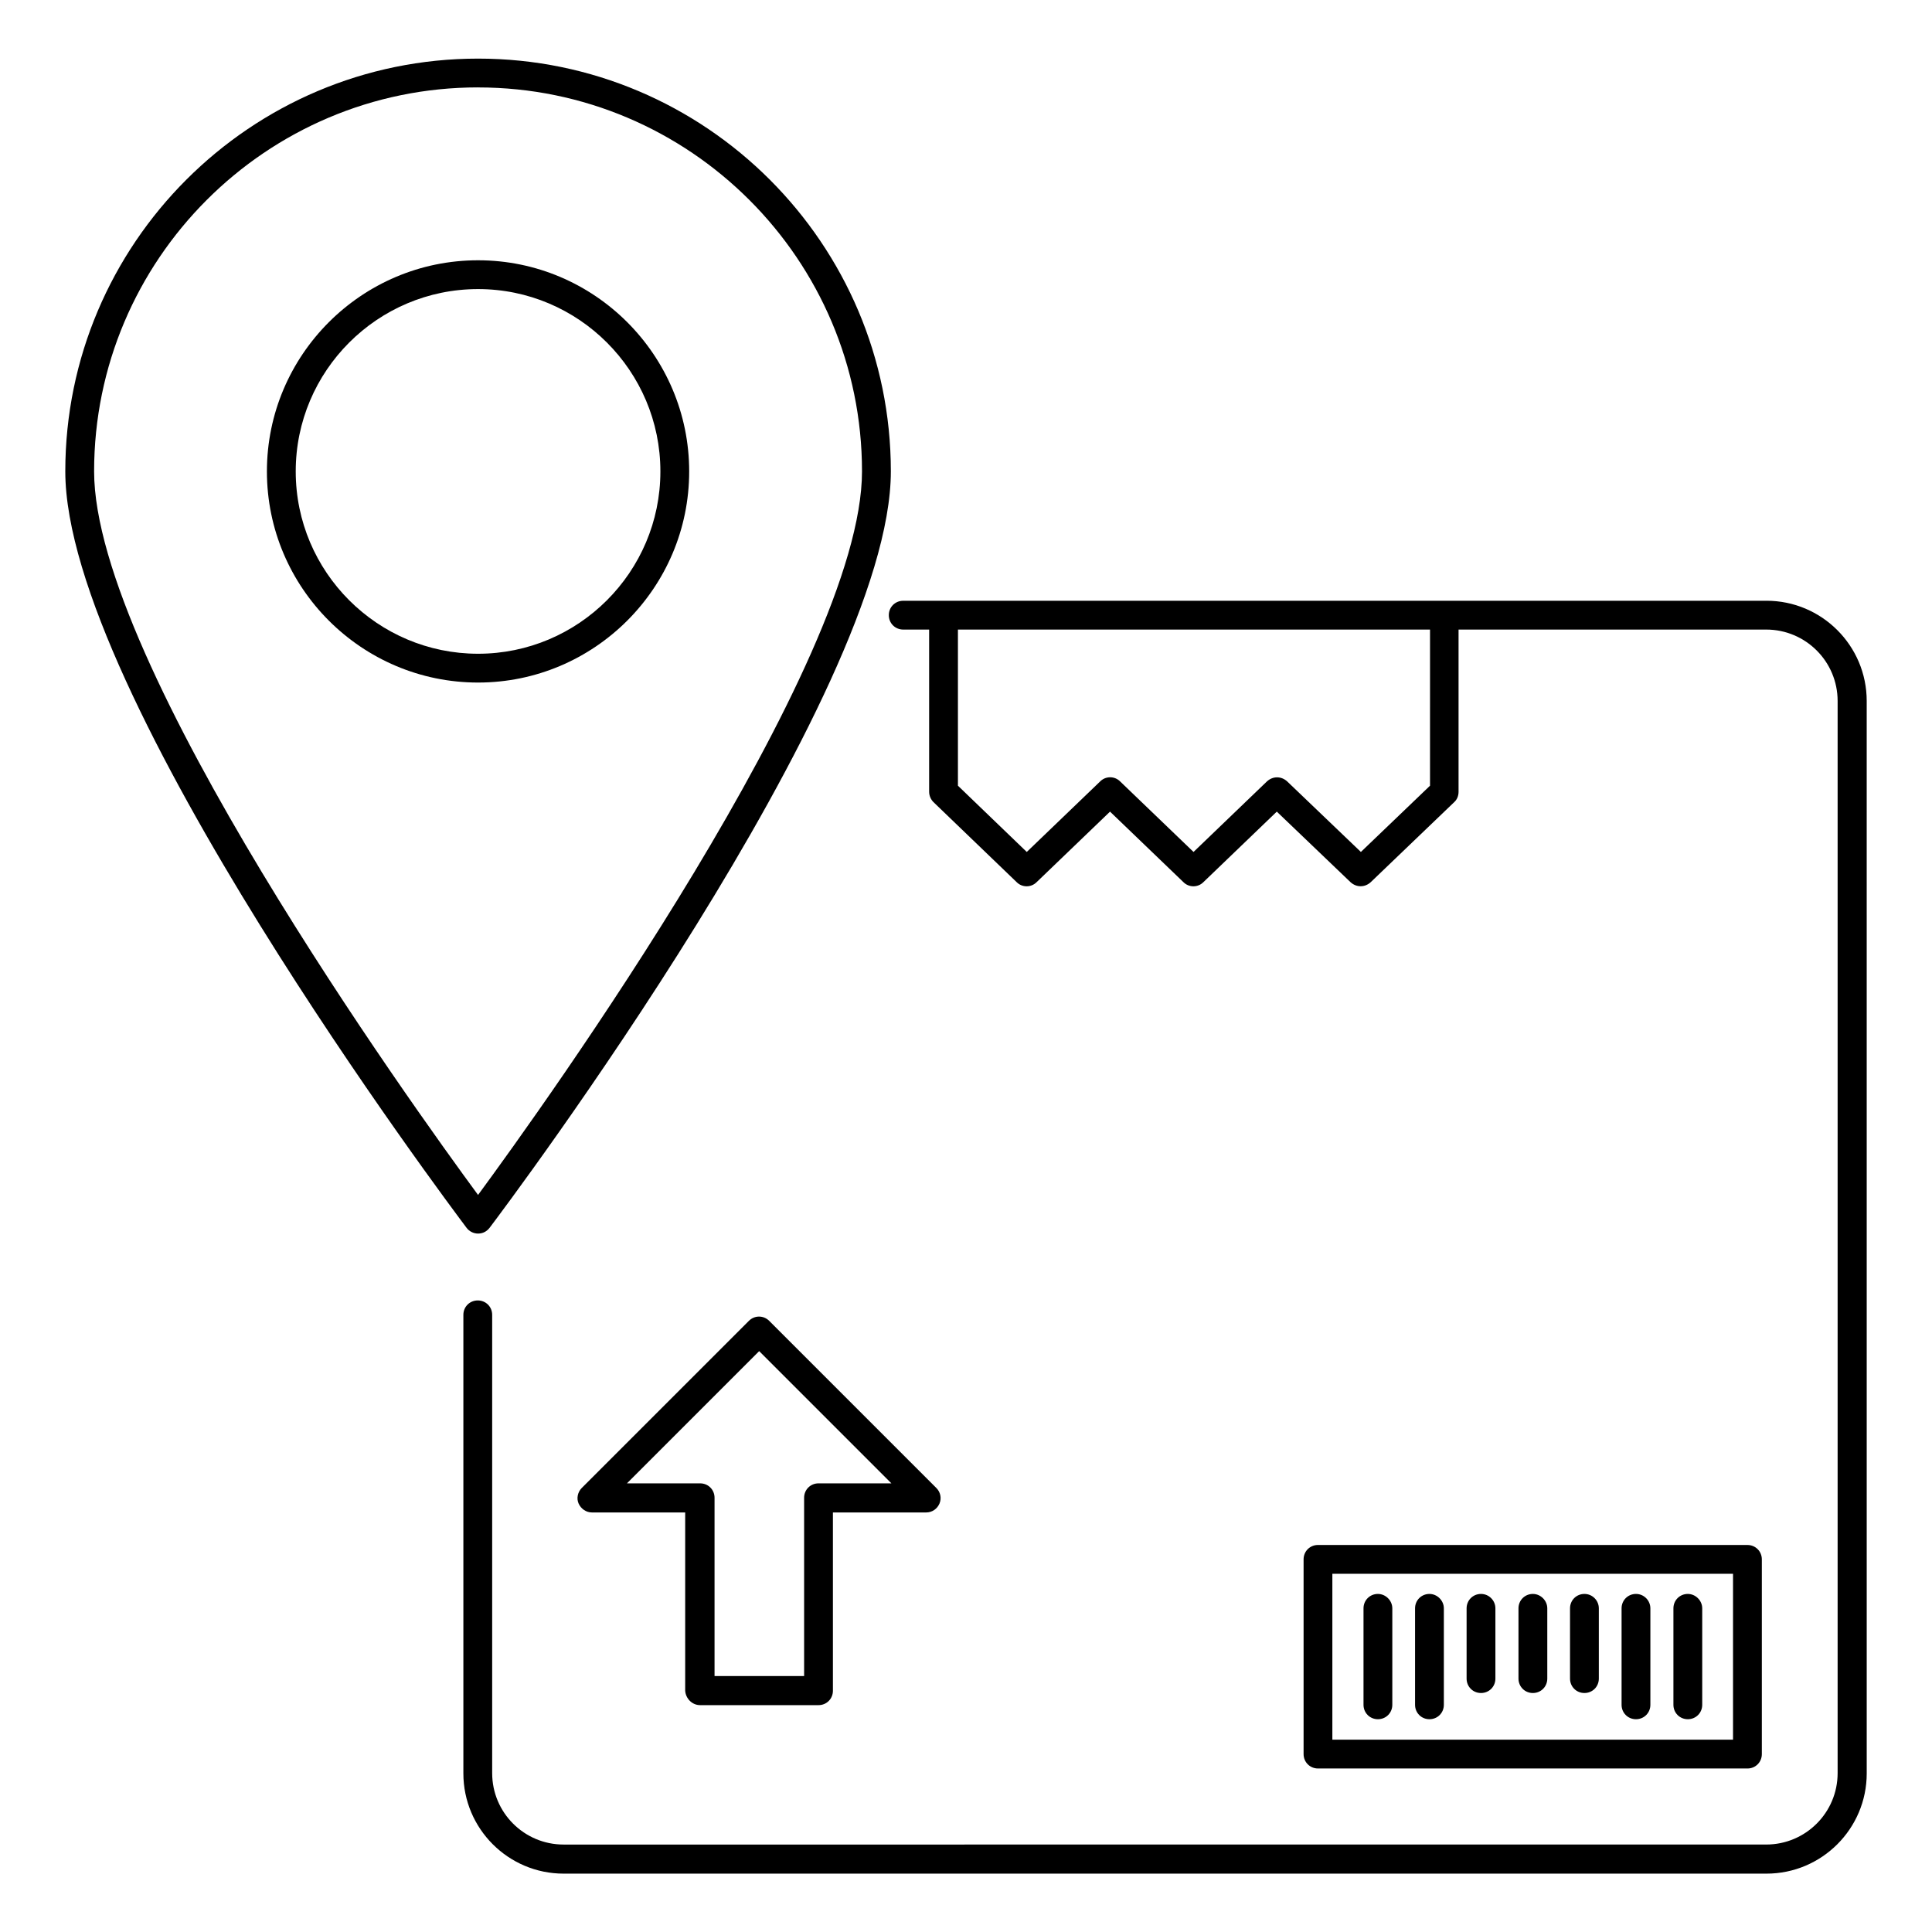
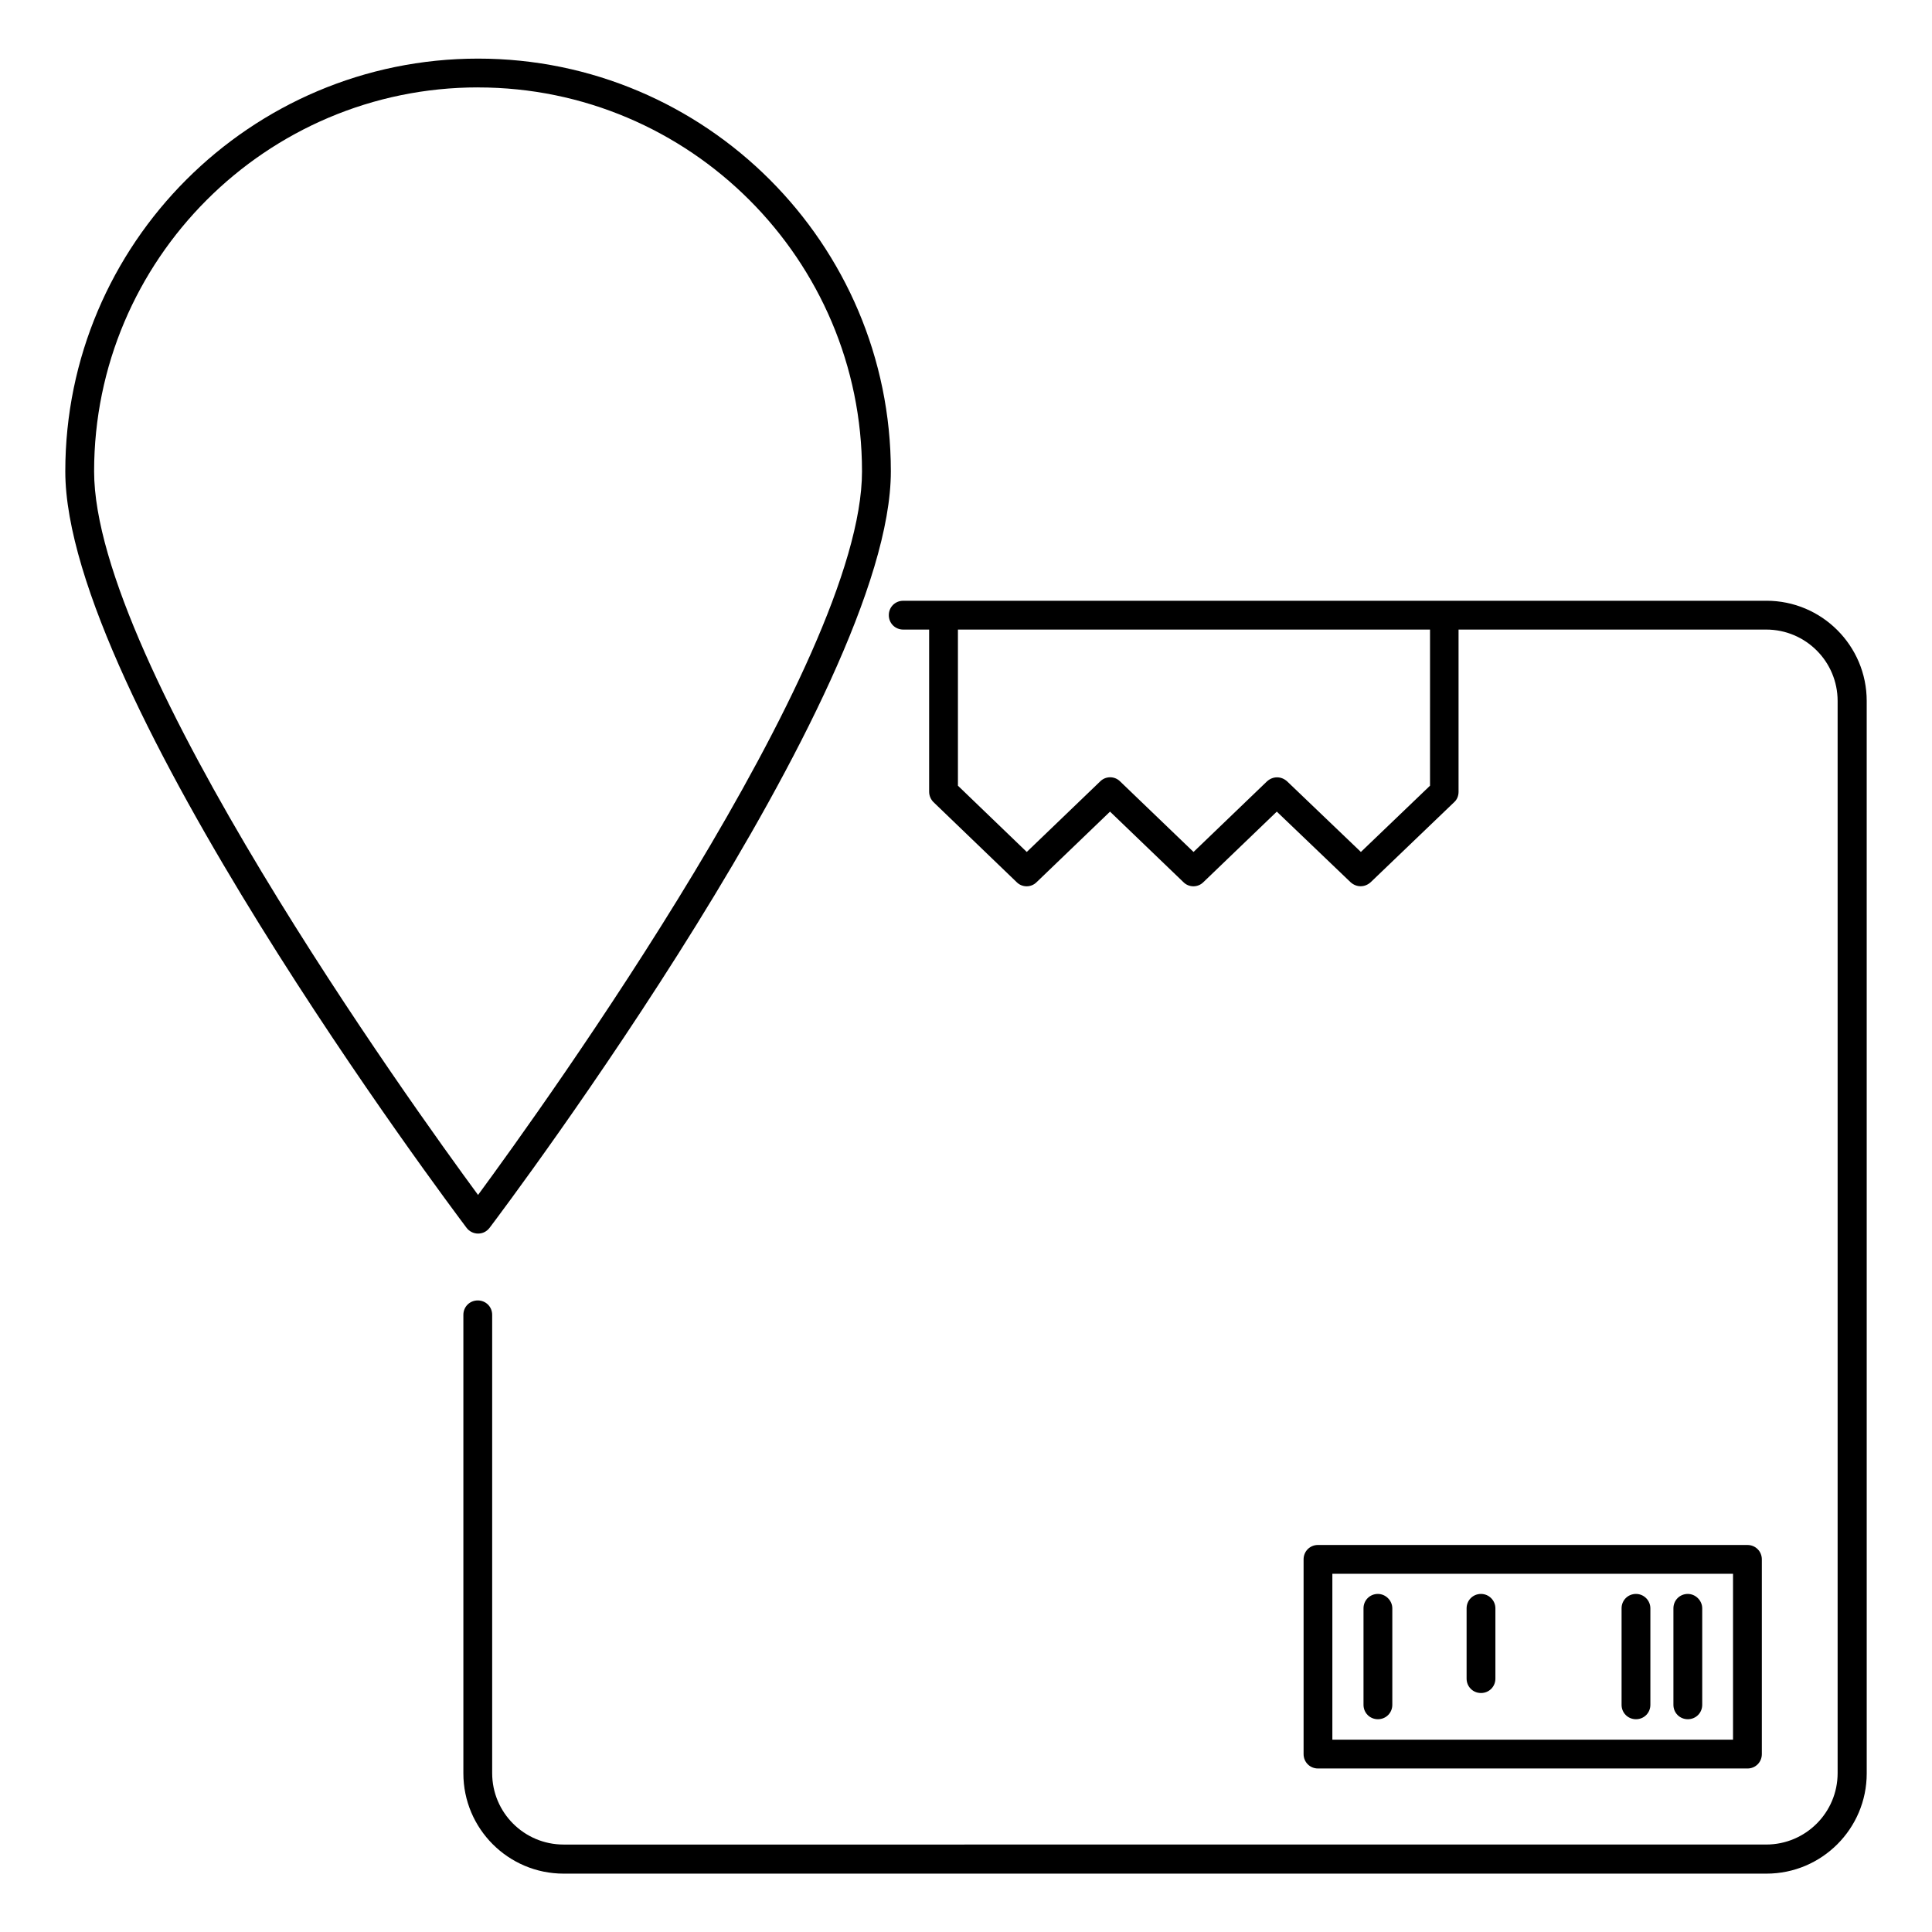
<svg xmlns="http://www.w3.org/2000/svg" fill="#000000" width="800px" height="800px" version="1.1" viewBox="144 144 512 512">
  <g>
    <path d="m607.09 612.67c2.137 0 3.816-1.68 3.816-3.816v-51.602c0-2.137-1.68-3.816-3.816-3.816l-113.81-0.004c-2.137 0-3.816 1.68-3.816 3.816v51.602c0 2.137 1.68 3.816 3.816 3.816zm-110-51.602h106.18v43.969h-106.18z" />
    <path d="m591.29 566.41c-2.137 0-3.816 1.68-3.816 3.816v25.57c0 2.137 1.68 3.816 3.816 3.816s3.816-1.68 3.816-3.816v-25.57c0-2.062-1.754-3.816-3.816-3.816z" />
    <path d="m577.55 566.41c-2.137 0-3.816 1.68-3.816 3.816v25.57c0 2.137 1.68 3.816 3.816 3.816 2.137 0 3.816-1.68 3.816-3.816v-25.57c0-2.062-1.68-3.816-3.816-3.816z" />
-     <path d="m563.89 566.41c-2.137 0-3.816 1.68-3.816 3.816v18.625c0 2.137 1.68 3.816 3.816 3.816s3.816-1.68 3.816-3.816v-18.625c0-2.062-1.68-3.816-3.816-3.816z" />
-     <path d="m550.23 566.41c-2.137 0-3.816 1.68-3.816 3.816v18.625c0 2.137 1.68 3.816 3.816 3.816 2.137 0 3.816-1.68 3.816-3.816v-18.625c0-2.062-1.758-3.816-3.816-3.816z" />
    <path d="m536.48 566.41c-2.137 0-3.816 1.68-3.816 3.816v18.625c0 2.137 1.68 3.816 3.816 3.816s3.816-1.68 3.816-3.816v-18.625c0-2.062-1.68-3.816-3.816-3.816z" />
-     <path d="m522.82 566.41c-2.137 0-3.816 1.68-3.816 3.816v25.57c0 2.137 1.68 3.816 3.816 3.816 2.137 0 3.816-1.68 3.816-3.816v-25.57c0-2.062-1.754-3.816-3.816-3.816z" />
    <path d="m509.16 566.41c-2.137 0-3.816 1.68-3.816 3.816v25.57c0 2.137 1.68 3.816 3.816 3.816s3.816-1.68 3.816-3.816v-25.57c0-2.062-1.754-3.816-3.816-3.816z" />
    <path d="m270.69 470.91c1.223 0 2.289-0.535 3.055-1.527 4.352-5.727 106.34-141.52 106.34-200.46 0-60.305-49.082-109.39-109.39-109.39-60.305 0-109.39 49.082-109.39 109.39 0 58.93 101.98 194.65 106.34 200.46 0.68 0.918 1.824 1.527 3.047 1.527zm0-303.74c56.105 0 101.75 45.648 101.75 101.75 0 50.84-84.504 168.32-101.75 191.75-17.25-23.434-101.75-140.91-101.75-191.75 0-56.109 45.648-101.76 101.75-101.76z" />
-     <path d="m326.64 268.93c0-30.84-25.113-55.953-55.953-55.953s-55.953 25.113-55.953 55.953 25.113 55.953 55.953 55.953 55.953-25.117 55.953-55.953zm-104.27 0c0-26.641 21.68-48.32 48.32-48.32s48.32 21.68 48.32 48.32-21.68 48.32-48.32 48.32c-26.641-0.004-48.32-21.68-48.32-48.32z" />
    <path d="m612.13 303.21h-228.77c-2.137 0-3.816 1.68-3.816 3.816 0 2.137 1.68 3.816 3.816 3.816h6.871v42.977c0 1.07 0.457 2.062 1.145 2.75l22.062 21.223c1.449 1.449 3.816 1.449 5.266 0l19.465-18.703 19.465 18.703c1.449 1.449 3.816 1.449 5.266 0l19.465-18.703 19.543 18.703c0.762 0.688 1.68 1.07 2.672 1.07s1.91-0.383 2.672-1.07l22.137-21.223c0.762-0.688 1.145-1.68 1.145-2.75v-42.977h81.527c10.457 0 18.93 8.473 18.93 18.93v284.12c0 10.457-8.473 18.93-18.93 18.93l-318.7 0.004c-10.457 0-18.93-8.473-18.93-18.93v-121.45c0-2.137-1.68-3.816-3.816-3.816s-3.816 1.68-3.816 3.816v121.52c0 14.656 11.91 26.566 26.566 26.566h318.77c14.656 0 26.566-11.91 26.566-26.566l-0.004-284.2c0-14.656-11.91-26.562-26.566-26.562zm-89.16 49.008-18.32 17.559-19.543-18.703c-0.762-0.688-1.68-1.07-2.672-1.07s-1.91 0.383-2.672 1.07l-19.465 18.703-19.465-18.703c-1.449-1.449-3.816-1.449-5.266 0l-19.465 18.703-18.242-17.559v-41.375h125.11z" />
-     <path d="m329.54 595.88h31.375c2.137 0 3.816-1.68 3.816-3.816v-47.25h24.734c1.527 0 2.902-0.918 3.512-2.367 0.609-1.449 0.23-3.055-0.84-4.121l-44.273-44.273c-1.527-1.527-3.894-1.527-5.418 0l-44.273 44.273c-1.07 1.07-1.449 2.75-0.84 4.121 0.609 1.375 1.984 2.367 3.512 2.367h24.734v47.25c0.145 2.059 1.82 3.816 3.961 3.816zm-19.391-58.777 35.039-35.039 35.039 35.039h-19.312c-2.137 0-3.816 1.68-3.816 3.816v47.25h-23.738v-47.25c0-2.137-1.68-3.816-3.816-3.816z" />
  </g>
</svg>